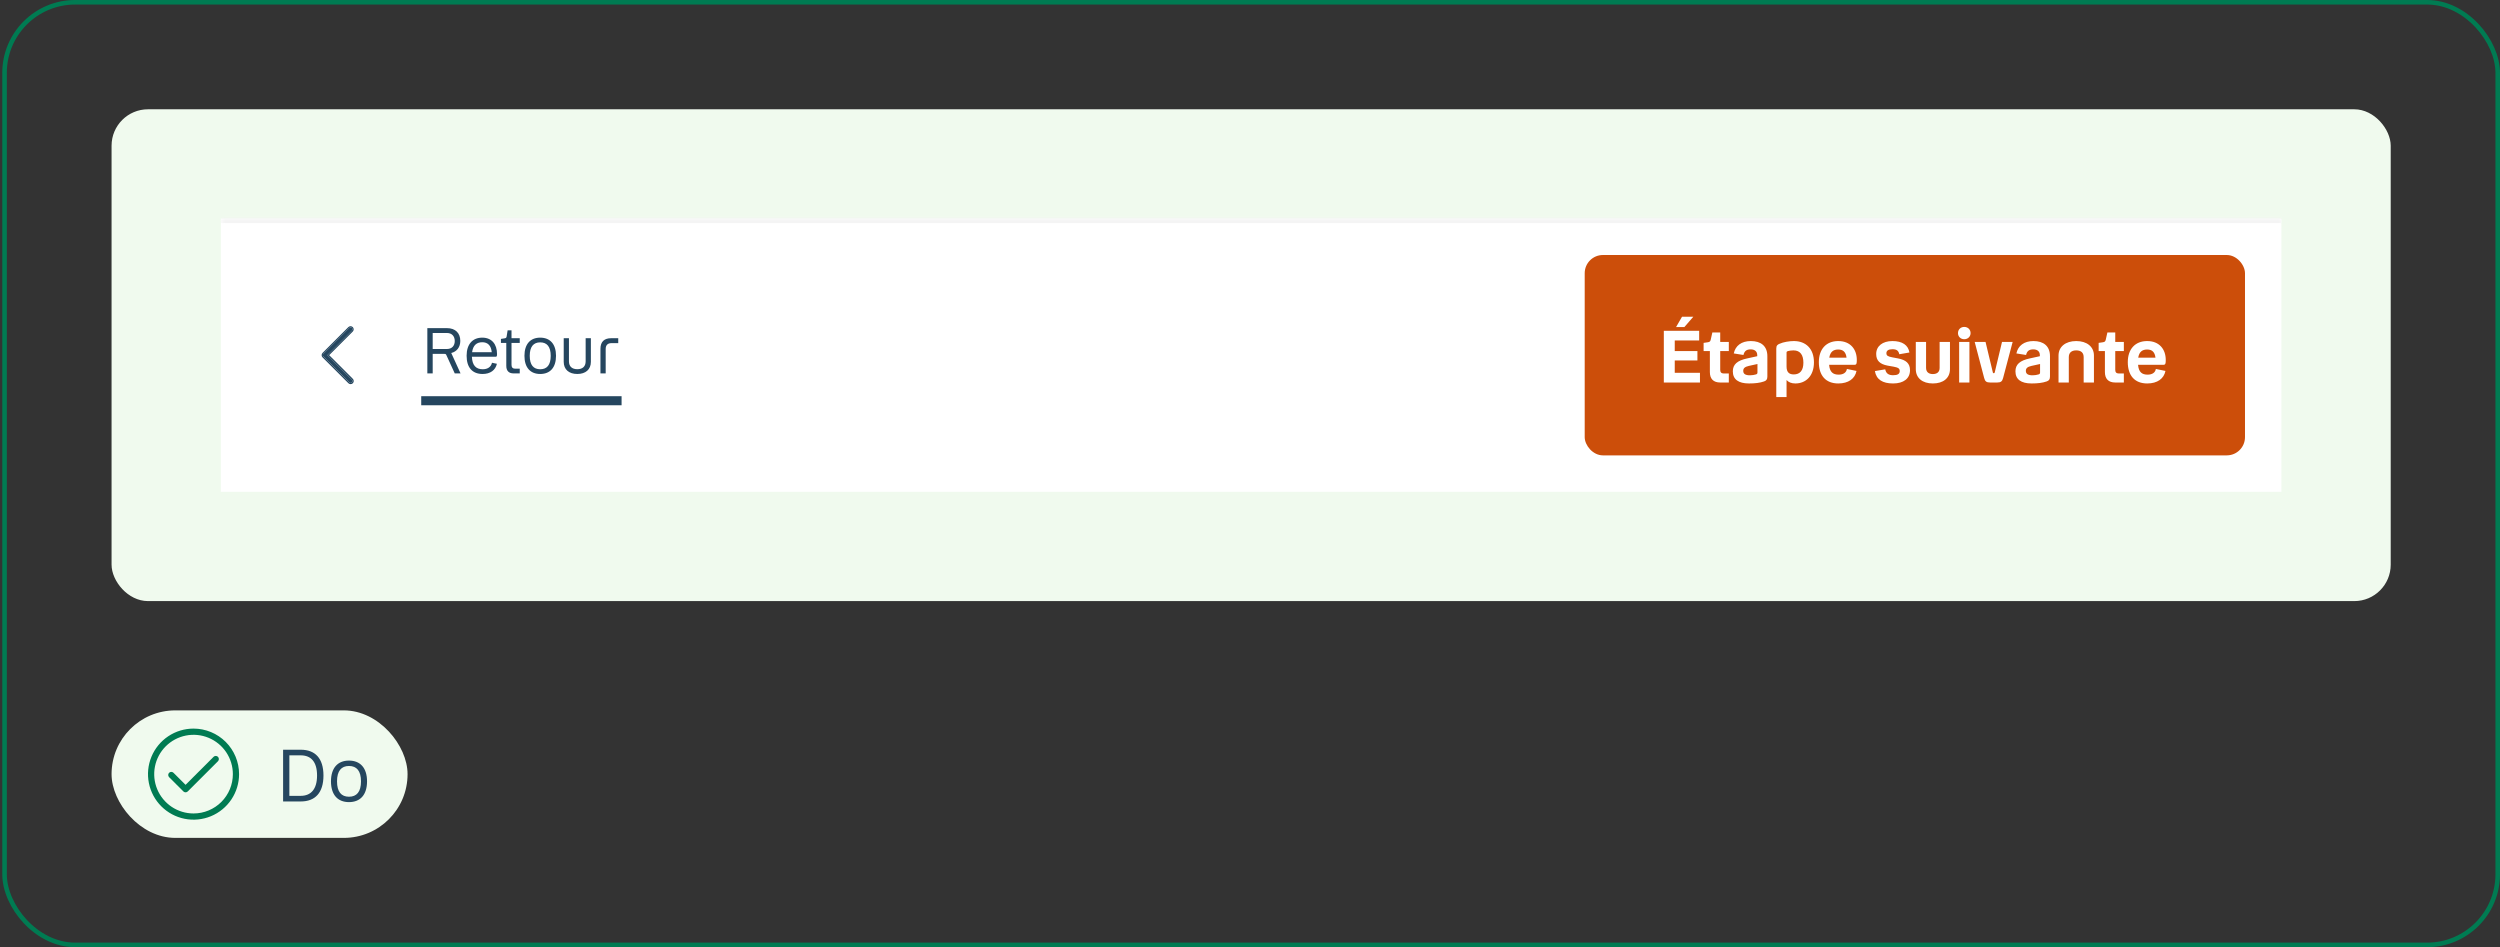
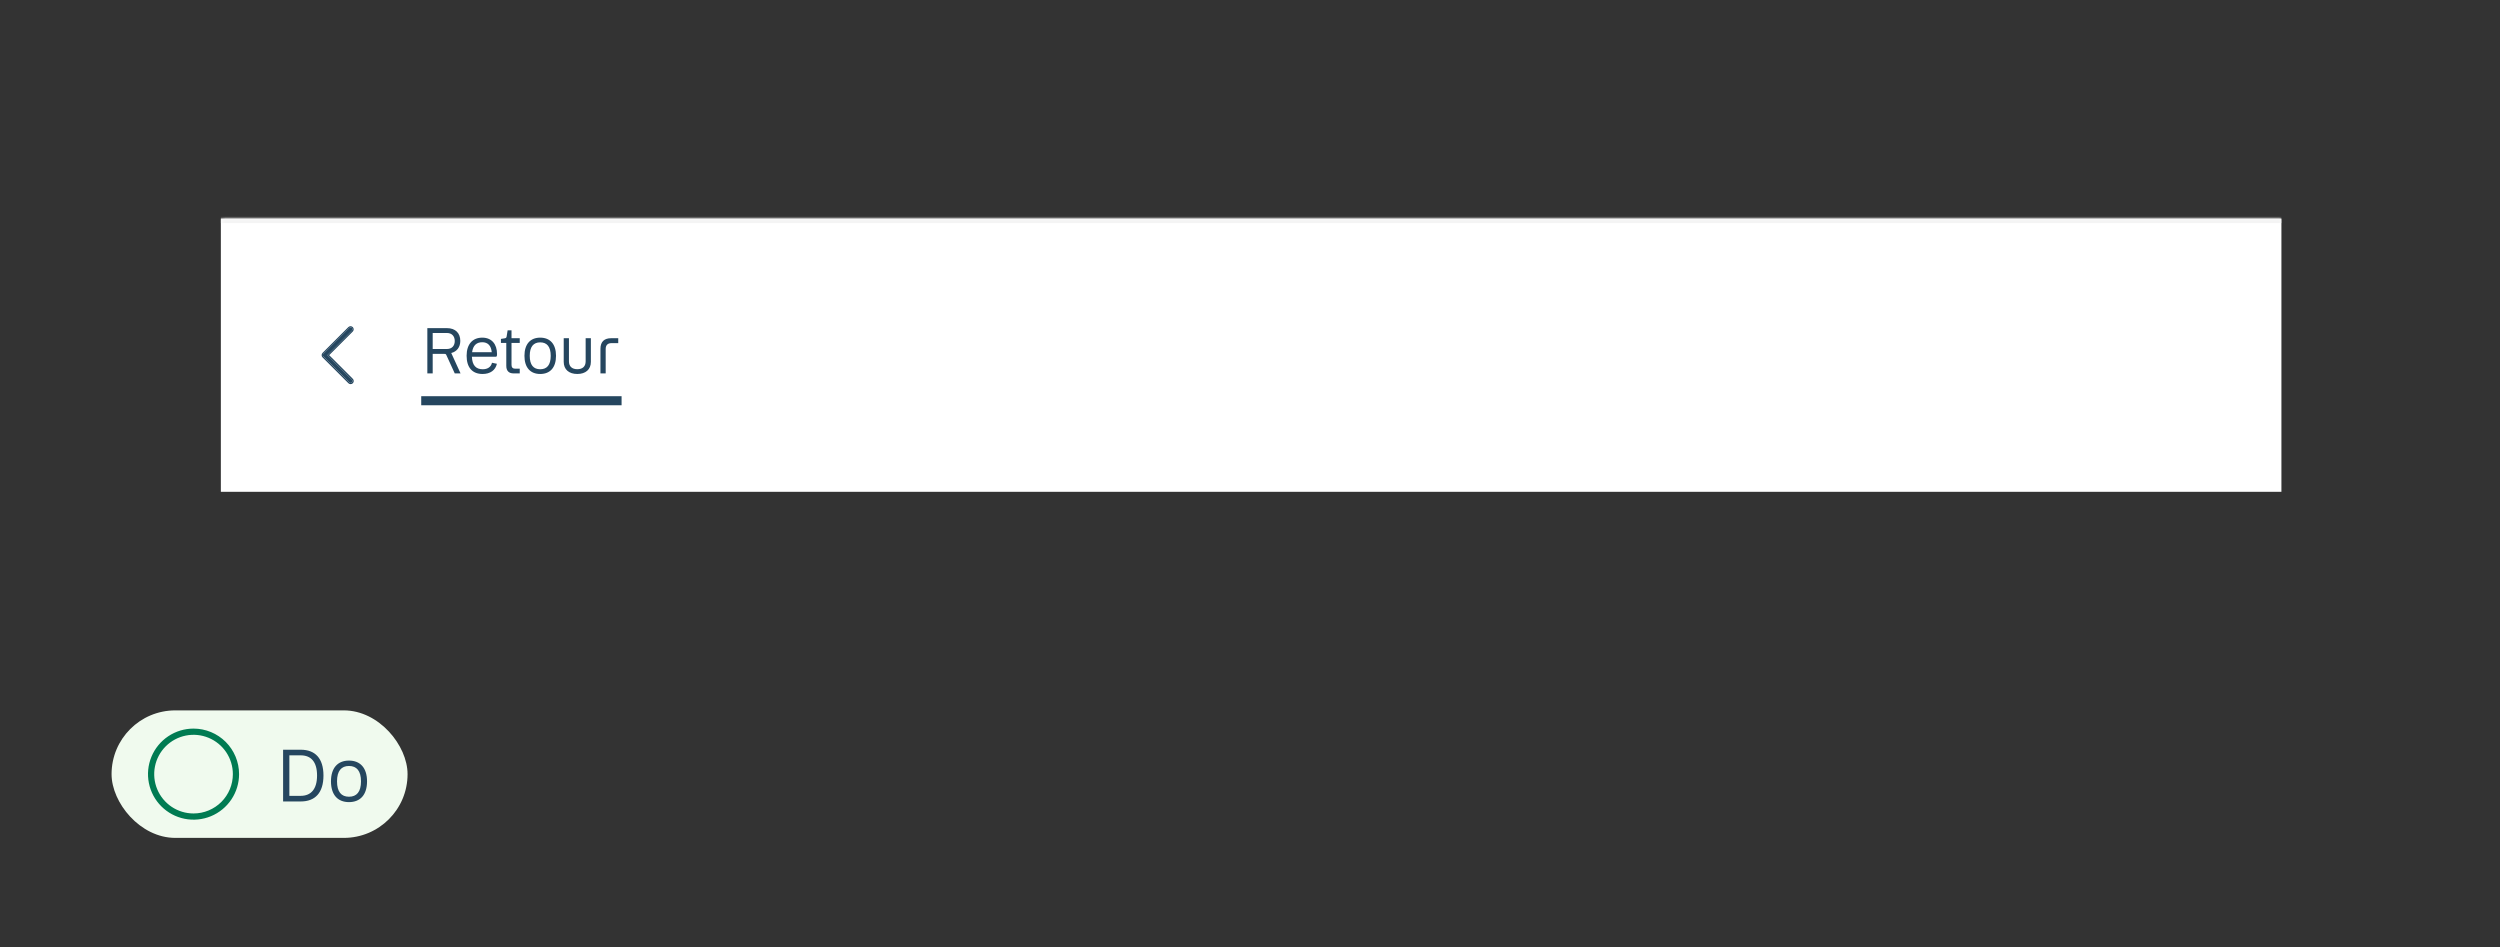
<svg xmlns="http://www.w3.org/2000/svg" width="549" height="208" viewBox="0 0 549 208" fill="none">
  <rect x="0" y="0" width="549" height="208" fill="#333333" stroke="none" />
-   <rect x="1" y="0.5" width="547.5" height="207" rx="15.5" stroke="#007B52" />
-   <rect x="24.5" y="24" width="500.5" height="108" rx="8" fill="#F0FAEE" />
  <mask id="path-3-inside-1_4325_6359" fill="white">
    <path d="M48.5 48H501V108H48.5V48Z" />
  </mask>
  <path d="M48.5 48H501V108H48.5V48Z" fill="white" />
  <path d="M48.5 49H501V47H48.5V49Z" fill="#F4F4F4" mask="url(#path-3-inside-1_4325_6359)" />
  <rect width="436.5" height="44" transform="translate(56.5 56)" fill="white" />
  <path d="M77.288 83.966C77.327 83.928 77.358 83.882 77.379 83.832C77.4 83.781 77.411 83.727 77.411 83.673C77.411 83.618 77.4 83.564 77.379 83.513C77.358 83.463 77.327 83.417 77.288 83.379L71.9 77.991L77.288 72.603C77.362 72.524 77.401 72.42 77.4 72.312C77.398 72.204 77.354 72.102 77.278 72.025C77.202 71.949 77.099 71.906 76.991 71.904C76.884 71.902 76.779 71.942 76.701 72.015L71.019 77.697C70.941 77.775 70.897 77.881 70.897 77.991C70.897 78.101 70.941 78.207 71.019 78.285L76.701 83.966C76.739 84.005 76.785 84.036 76.835 84.057C76.885 84.078 76.94 84.089 76.994 84.089C77.049 84.089 77.103 84.078 77.153 84.057C77.204 84.036 77.25 84.005 77.288 83.966Z" fill="#25465F" />
  <path fill-rule="evenodd" clip-rule="evenodd" d="M77.288 72.603L71.9 77.991L77.288 83.379C77.327 83.417 77.358 83.463 77.379 83.513C77.4 83.564 77.411 83.618 77.411 83.673C77.411 83.727 77.4 83.781 77.379 83.832C77.358 83.882 77.327 83.928 77.288 83.966C77.25 84.005 77.204 84.036 77.153 84.057C77.103 84.078 77.049 84.089 76.994 84.089C76.94 84.089 76.885 84.078 76.835 84.057C76.785 84.036 76.739 84.005 76.701 83.966L71.019 78.285C70.941 78.207 70.897 78.101 70.897 77.991C70.897 77.881 70.941 77.775 71.019 77.697L76.701 72.015C76.779 71.942 76.884 71.902 76.991 71.904C77.099 71.906 77.202 71.949 77.278 72.025C77.354 72.102 77.398 72.204 77.4 72.312C77.401 72.42 77.362 72.524 77.288 72.603ZM76.508 84.157C76.508 84.157 76.508 84.157 76.508 84.157L70.827 78.476C70.699 78.347 70.626 78.173 70.626 77.991C70.626 77.809 70.698 77.634 70.827 77.506L76.512 71.82L76.516 71.817C76.646 71.696 76.818 71.63 76.996 71.633C77.174 71.636 77.344 71.708 77.469 71.834C77.595 71.96 77.667 72.129 77.67 72.307C77.674 72.485 77.608 72.657 77.486 72.787L77.483 72.791L72.283 77.991L77.478 83.186C77.479 83.186 77.479 83.187 77.479 83.187C77.543 83.25 77.594 83.326 77.629 83.409C77.664 83.493 77.682 83.582 77.682 83.673C77.682 83.763 77.664 83.853 77.629 83.936C77.594 84.019 77.543 84.095 77.48 84.158C77.416 84.222 77.341 84.273 77.258 84.307C77.174 84.342 77.085 84.36 76.994 84.36C76.904 84.36 76.814 84.342 76.731 84.307C76.647 84.272 76.572 84.222 76.508 84.157Z" fill="#25465F" />
  <g clip-path="url(#clip0_4325_6359)">
    <path d="M93.844 72.06H98.17C100.004 72.06 101.082 73.152 101.082 74.86C101.082 76.232 100.326 77.212 99.094 77.52L101.138 82H99.864L98.044 78.024C97.932 77.786 97.89 77.716 97.61 77.716H95.02V82H93.844V72.06ZM98.156 73.124H95.02V76.638H98.156C99.234 76.638 99.864 75.938 99.864 74.888C99.864 73.838 99.234 73.124 98.156 73.124ZM106.011 81.09C107.103 81.09 107.845 80.558 108.041 79.662L109.119 79.886C108.811 81.3 107.649 82.126 105.983 82.126C103.687 82.126 102.469 80.67 102.469 78.122C102.469 75.574 103.785 74.146 105.913 74.146C107.971 74.146 109.147 75.574 109.147 77.73C109.147 78.178 109.105 78.346 108.839 78.346H103.631C103.701 80.236 104.527 81.09 106.011 81.09ZM105.913 75.154C104.695 75.154 103.883 75.798 103.673 77.338H107.985C107.859 75.896 107.117 75.154 105.913 75.154ZM112.329 75.308V80.138C112.329 80.67 112.595 80.964 113.127 80.964H114.135V82H112.791C111.727 82 111.181 81.426 111.181 80.334V75.308H110.005V74.426L110.789 74.3C111.083 74.258 111.195 74.188 111.251 73.922L111.475 72.536H112.329V74.272H114.135V75.308H112.329ZM118.628 82.126C116.458 82.126 115.17 80.712 115.17 78.136C115.17 75.574 116.458 74.146 118.628 74.146C120.812 74.146 122.1 75.574 122.1 78.136C122.1 80.712 120.812 82.126 118.628 82.126ZM118.628 81.09C120.112 81.09 120.938 80.152 120.938 78.136C120.938 76.134 120.112 75.182 118.628 75.182C117.158 75.182 116.332 76.134 116.332 78.136C116.332 80.152 117.158 81.09 118.628 81.09ZM126.774 81.076C127.936 81.076 128.608 80.474 128.608 79.354V74.272H129.756V79.466C129.756 81.146 128.594 82.126 126.774 82.126C124.954 82.126 123.792 81.146 123.792 79.466V74.272H124.94V79.354C124.94 80.474 125.626 81.076 126.774 81.076ZM135.765 74.272V75.35H134.281C133.455 75.35 133.007 75.798 133.007 76.638V82H131.859V76.596C131.859 75.028 132.713 74.272 134.197 74.272H135.765Z" fill="#25465F" />
    <rect x="92.5" y="87" width="44" height="2" fill="#25465F" />
  </g>
-   <rect x="348" y="56" width="145" height="44" rx="4" fill="#CC4E0A" />
-   <path d="M368.064 71.824L369.376 69.552H371.856L369.888 71.824H368.064ZM365.376 84V72.64H373.136V74.768H367.776V77.088H372.752V79.152H367.776V81.872H373.312V84H365.376ZM377.76 77.088V81.232C377.76 81.744 378.016 82.016 378.528 82.016H379.648V84H377.76C376.288 84 375.488 83.216 375.488 81.712V77.088H374.112V75.296L374.992 75.168C375.424 75.104 375.568 75.008 375.664 74.64L376.032 73.008H377.76V75.088H379.648V77.088H377.76ZM388.113 82.688C388.113 83.296 387.905 83.584 387.393 83.76C386.497 84.08 385.409 84.208 384.081 84.208C381.745 84.208 380.529 83.296 380.529 81.536C380.529 80.032 381.505 79.168 383.697 78.704L385.889 78.224V77.984C385.889 77.184 385.345 76.72 384.449 76.72C383.537 76.72 383.057 77.104 382.865 77.952L380.737 77.616C381.089 75.92 382.433 74.896 384.481 74.896C386.689 74.896 388.113 75.984 388.113 78.224V82.688ZM382.817 81.424C382.817 82.096 383.249 82.416 384.305 82.416C384.769 82.416 385.217 82.336 385.601 82.224C385.857 82.144 385.937 82.032 385.937 81.776V79.936L384.049 80.352C383.201 80.544 382.817 80.848 382.817 81.424ZM394.263 84.208C393.415 84.208 392.775 83.952 392.327 83.456V87.2H390.071V76.56C390.071 75.872 390.343 75.68 390.759 75.504C391.655 75.088 393.015 74.896 393.927 74.896C396.583 74.896 398.343 76.592 398.343 79.568C398.343 82.592 396.535 84.208 394.263 84.208ZM396.023 79.648C396.023 78 395.367 76.944 393.847 76.944C393.335 76.944 392.935 77.024 392.679 77.088C392.359 77.184 392.327 77.232 392.327 77.504V80.496C392.327 81.728 392.887 82.224 393.911 82.224C395.303 82.224 396.023 81.312 396.023 79.648ZM403.771 82.272C404.859 82.272 405.467 81.76 405.579 81.024L407.691 81.456C407.355 83.152 405.915 84.208 403.691 84.208C400.939 84.208 399.419 82.48 399.419 79.52C399.419 76.688 401.019 74.896 403.675 74.896C406.363 74.896 407.755 76.72 407.755 79.04C407.755 79.808 407.707 80.112 407.243 80.112H401.675C401.803 81.728 402.555 82.272 403.771 82.272ZM403.675 76.752C402.619 76.752 401.931 77.232 401.707 78.544H405.499C405.355 77.312 404.747 76.752 403.675 76.752ZM414.252 77.552C414.252 78.128 414.604 78.288 415.596 78.48L416.78 78.704C418.572 79.04 419.436 79.808 419.436 81.296C419.436 83.136 418.028 84.208 415.724 84.208C413.436 84.208 412.044 83.36 411.724 81.488L413.996 81.104C414.172 82.016 414.748 82.4 415.724 82.4C416.7 82.4 417.18 82.128 417.18 81.488C417.18 80.912 416.844 80.72 415.868 80.528L414.508 80.288C412.844 79.968 412.012 79.216 412.012 77.728C412.012 76.016 413.404 74.896 415.58 74.896C417.74 74.896 419.052 75.776 419.308 77.408L417.084 77.792C416.924 77.008 416.492 76.688 415.58 76.688C414.7 76.688 414.252 77.008 414.252 77.552ZM424.453 82.144C425.413 82.144 425.941 81.664 425.941 80.784V75.088H428.213V81.056C428.213 83.056 426.709 84.208 424.453 84.208C422.213 84.208 420.709 83.056 420.709 81.056V75.088H422.965V80.784C422.965 81.664 423.509 82.144 424.453 82.144ZM431.349 74.496C430.549 74.496 429.973 73.904 429.973 73.152C429.973 72.368 430.549 71.792 431.349 71.792C432.149 71.792 432.741 72.368 432.741 73.152C432.741 73.904 432.149 74.496 431.349 74.496ZM430.229 75.088H432.485V84H430.229V75.088ZM433.642 75.088H436.026L437.626 81.776C437.658 81.904 437.69 81.952 437.802 81.952H437.866C437.978 81.952 437.994 81.904 438.042 81.776L439.642 75.088H441.978L439.882 83.008C439.69 83.76 439.37 84 438.586 84H437.034C436.234 84 435.914 83.76 435.722 83.008L433.642 75.088ZM450.175 82.688C450.175 83.296 449.967 83.584 449.455 83.76C448.559 84.08 447.471 84.208 446.143 84.208C443.807 84.208 442.591 83.296 442.591 81.536C442.591 80.032 443.567 79.168 445.759 78.704L447.951 78.224V77.984C447.951 77.184 447.407 76.72 446.511 76.72C445.599 76.72 445.119 77.104 444.927 77.952L442.799 77.616C443.151 75.92 444.495 74.896 446.543 74.896C448.751 74.896 450.175 75.984 450.175 78.224V82.688ZM444.879 81.424C444.879 82.096 445.311 82.416 446.367 82.416C446.831 82.416 447.279 82.336 447.663 82.224C447.919 82.144 447.999 82.032 447.999 81.776V79.936L446.111 80.352C445.263 80.544 444.879 80.848 444.879 81.424ZM455.941 76.944C454.901 76.944 454.309 77.456 454.309 78.432V84H452.053V78.08C452.053 76.144 453.589 74.896 455.941 74.896C458.293 74.896 459.829 76.144 459.829 78.08V84H457.573V78.432C457.573 77.456 456.997 76.944 455.941 76.944ZM464.51 77.088V81.232C464.51 81.744 464.766 82.016 465.278 82.016H466.398V84H464.51C463.038 84 462.238 83.216 462.238 81.712V77.088H460.862V75.296L461.742 75.168C462.174 75.104 462.318 75.008 462.414 74.64L462.782 73.008H464.51V75.088H466.398V77.088H464.51ZM471.615 82.272C472.703 82.272 473.311 81.76 473.423 81.024L475.535 81.456C475.199 83.152 473.759 84.208 471.535 84.208C468.783 84.208 467.263 82.48 467.263 79.52C467.263 76.688 468.863 74.896 471.519 74.896C474.207 74.896 475.599 76.72 475.599 79.04C475.599 79.808 475.551 80.112 475.087 80.112H469.519C469.647 81.728 470.399 82.272 471.615 82.272ZM471.519 76.752C470.463 76.752 469.775 77.232 469.551 78.544H473.343C473.199 77.312 472.591 76.752 471.519 76.752Z" fill="white" />
  <rect x="24.5" y="156" width="65" height="28" rx="14" fill="#F0FAEE" />
  <path d="M42.5 160C40.522 160 38.589 160.586 36.944 161.685C35.3 162.784 34.018 164.346 33.261 166.173C32.504 168 32.306 170.011 32.692 171.951C33.078 173.891 34.03 175.673 35.429 177.071C36.828 178.47 38.609 179.422 40.549 179.808C42.489 180.194 44.5 179.996 46.327 179.239C48.154 178.482 49.716 177.2 50.815 175.556C51.913 173.911 52.5 171.978 52.5 170C52.5 167.348 51.446 164.804 49.571 162.929C47.696 161.054 45.152 160 42.5 160ZM42.5 178.636C40.792 178.636 39.122 178.13 37.702 177.181C36.282 176.232 35.175 174.883 34.521 173.305C33.867 171.727 33.696 169.99 34.03 168.315C34.363 166.64 35.185 165.101 36.393 163.893C37.601 162.685 39.14 161.863 40.815 161.53C42.49 161.196 44.227 161.367 45.805 162.021C47.383 162.675 48.732 163.782 49.681 165.202C50.63 166.622 51.136 168.292 51.136 170C51.136 172.291 50.227 174.487 48.607 176.107C46.987 177.726 44.791 178.636 42.5 178.636Z" fill="#007B52" />
-   <path d="M46.9 166.2L40.75 172.35L38.1 169.705C38.037 169.641 37.962 169.59 37.879 169.556C37.797 169.521 37.708 169.503 37.618 169.503C37.529 169.503 37.44 169.521 37.357 169.556C37.274 169.59 37.199 169.641 37.136 169.705C37.01 169.833 36.939 170.006 36.939 170.186C36.939 170.367 37.01 170.54 37.136 170.668L40.268 173.795C40.331 173.86 40.406 173.911 40.489 173.945C40.571 173.98 40.66 173.997 40.75 173.995C40.84 173.996 40.928 173.979 41.011 173.944C41.094 173.91 41.169 173.859 41.232 173.795L47.864 167.168C47.992 167.04 48.064 166.867 48.065 166.686C48.065 166.505 47.994 166.331 47.866 166.202C47.738 166.074 47.565 166.002 47.383 166.001C47.202 166.001 47.028 166.072 46.9 166.2Z" fill="#007B52" />
  <path d="M62.169 164.64H66.057C69.193 164.64 71.033 166.512 71.033 170.304C71.033 174.112 69.193 176 66.057 176H62.169V164.64ZM66.025 165.872H63.545V174.768H66.025C68.265 174.768 69.625 173.328 69.625 170.304C69.625 167.264 68.281 165.872 66.025 165.872ZM76.634 176.144C74.154 176.144 72.682 174.528 72.682 171.584C72.682 168.656 74.154 167.024 76.634 167.024C79.13 167.024 80.602 168.656 80.602 171.584C80.602 174.528 79.13 176.144 76.634 176.144ZM76.634 174.96C78.33 174.96 79.274 173.888 79.274 171.584C79.274 169.296 78.33 168.208 76.634 168.208C74.954 168.208 74.01 169.296 74.01 171.584C74.01 173.888 74.954 174.96 76.634 174.96Z" fill="#25465F" />
  <defs>
    <clipPath id="clip0_4325_6359">
      <rect width="44" height="22" fill="white" transform="translate(92.5 67)" />
    </clipPath>
  </defs>
</svg>